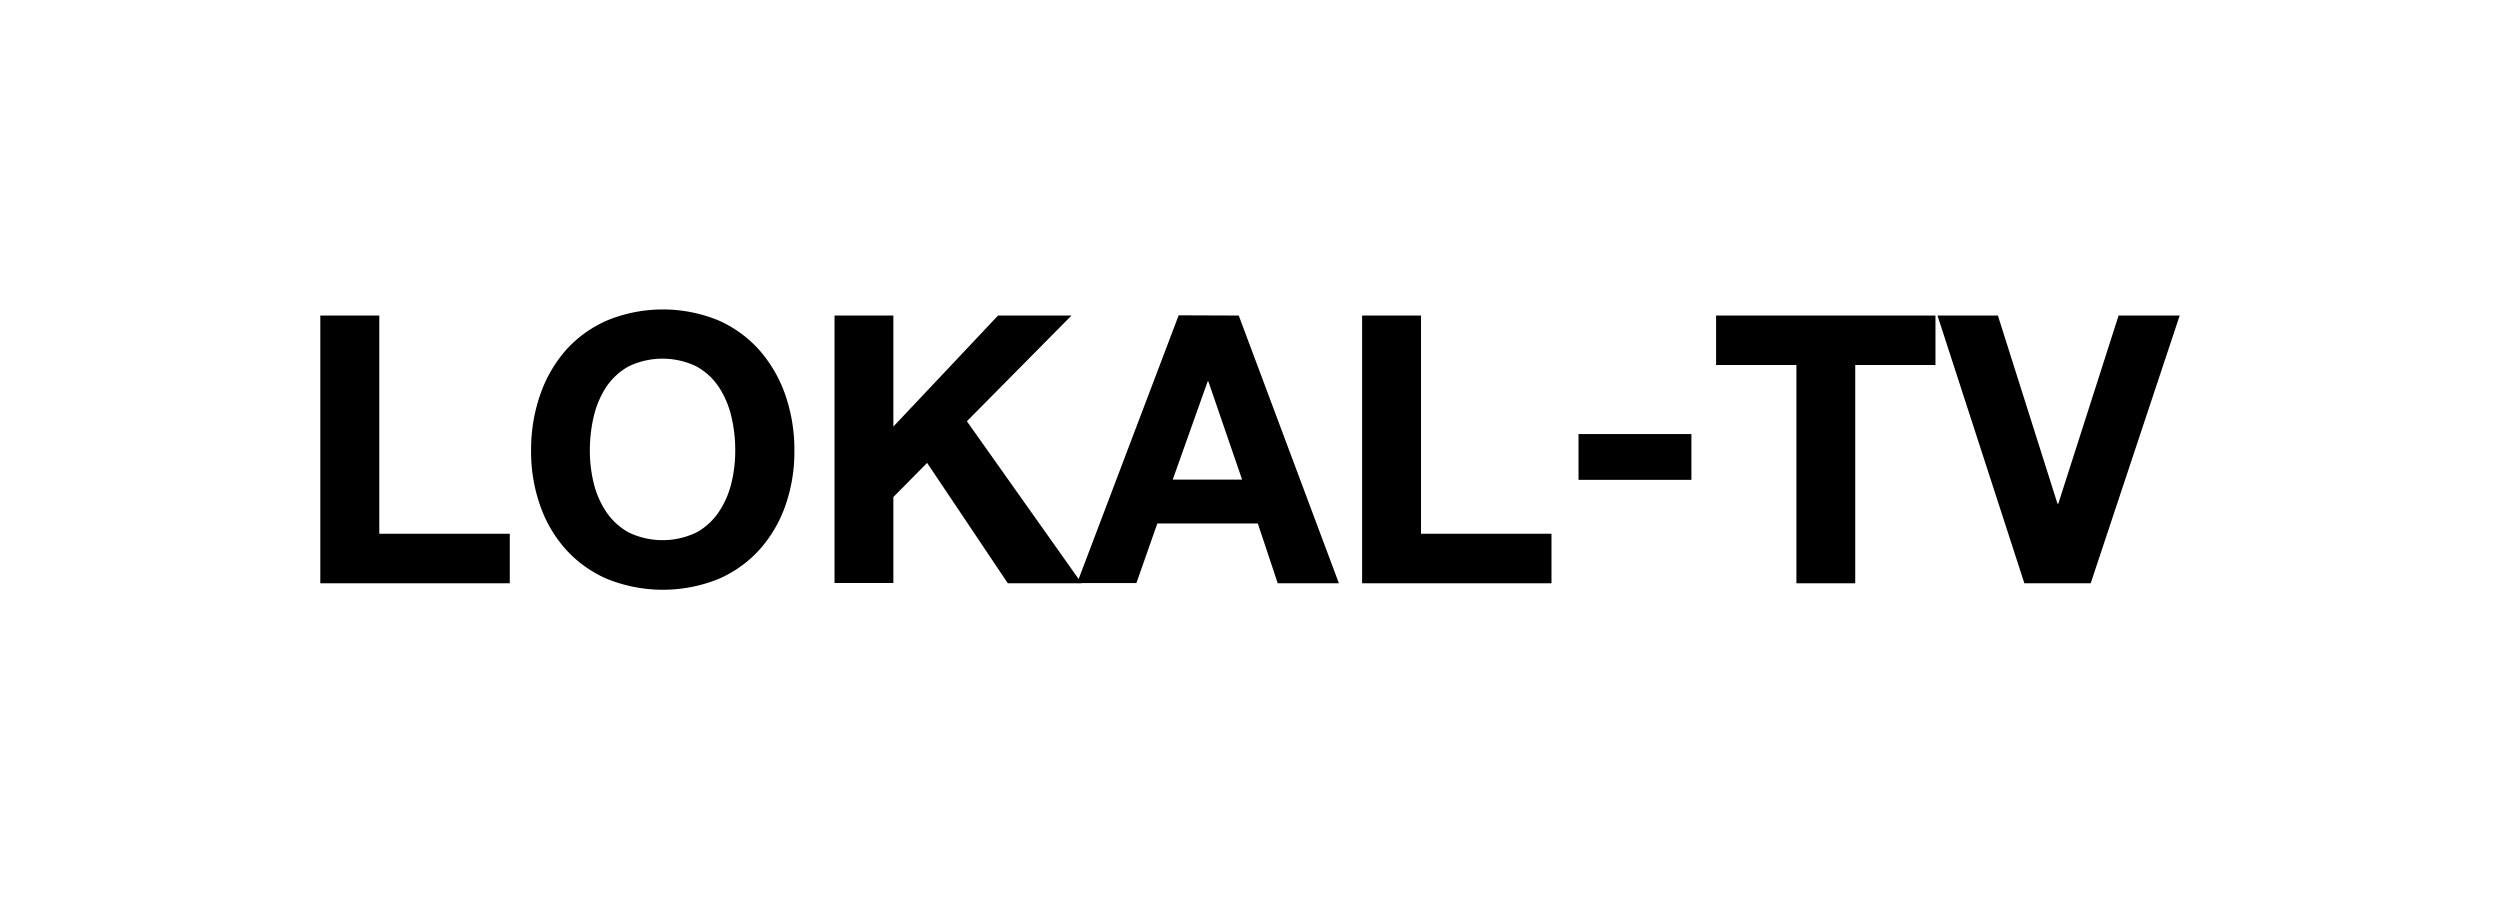
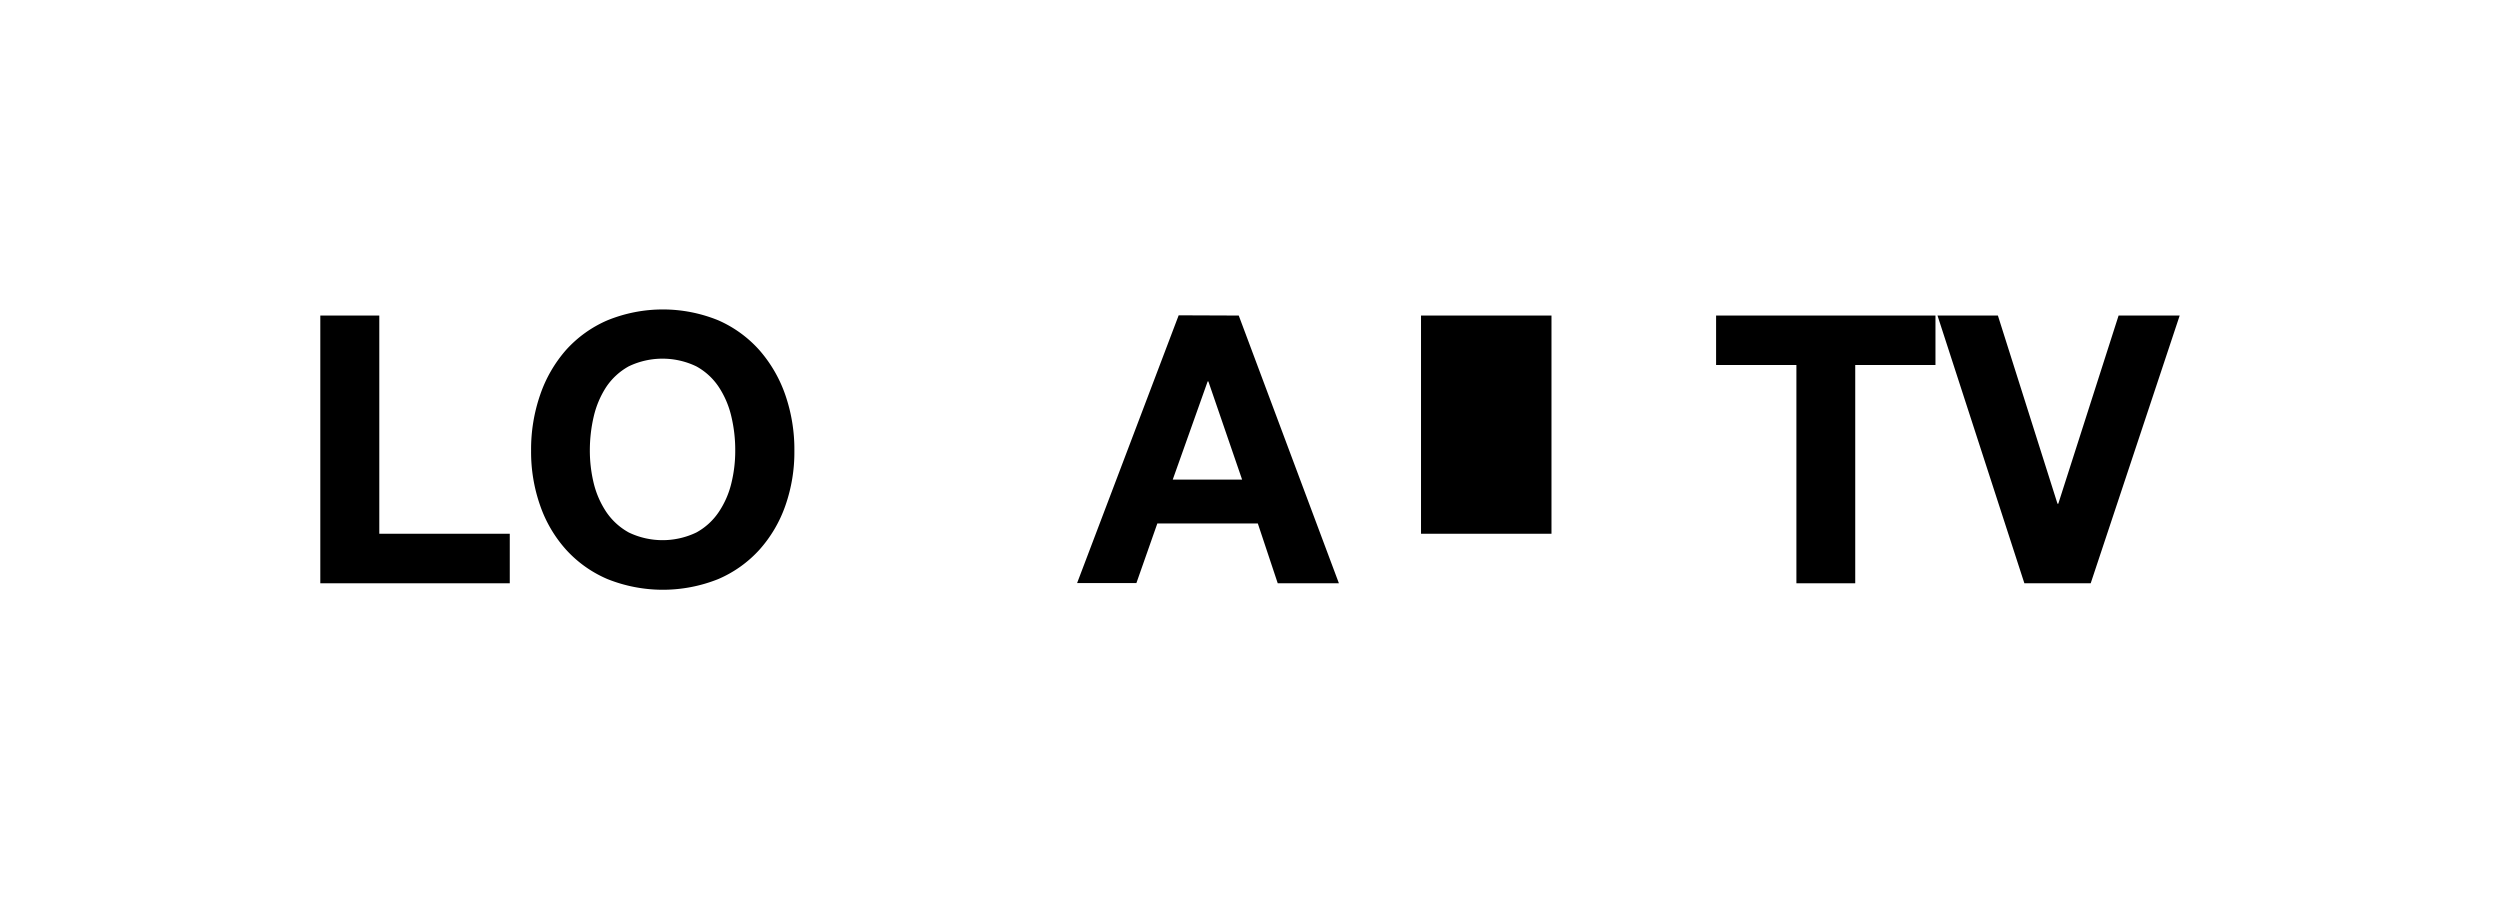
<svg xmlns="http://www.w3.org/2000/svg" id="artwork" viewBox="0 0 320 115">
  <path d="M48.55,40.39V68.32h16.7v6.34H41V40.39Z" />
  <path d="M69.14,50.54a17.1,17.1,0,0,1,3.31-5.74A15.23,15.23,0,0,1,77.75,41a18.8,18.8,0,0,1,14.19,0,15.25,15.25,0,0,1,5.28,3.84,17.27,17.27,0,0,1,3.31,5.74,21.37,21.37,0,0,1,1.15,7.13,20.65,20.65,0,0,1-1.15,7,16.71,16.71,0,0,1-3.31,5.64,15.2,15.2,0,0,1-5.28,3.77,19.06,19.06,0,0,1-14.19,0,15.19,15.19,0,0,1-5.3-3.77,16.55,16.55,0,0,1-3.31-5.64,20.65,20.65,0,0,1-1.16-7A21.37,21.37,0,0,1,69.14,50.54ZM76,61.87a11.58,11.58,0,0,0,1.61,3.67,8.34,8.34,0,0,0,2.88,2.62,10,10,0,0,0,8.64,0A8.17,8.17,0,0,0,92,65.54a11.36,11.36,0,0,0,1.61-3.67,17.25,17.25,0,0,0,.5-4.2,18.53,18.53,0,0,0-.5-4.37A11.62,11.62,0,0,0,92,49.53a8.13,8.13,0,0,0-2.88-2.64,10,10,0,0,0-8.64,0,8.3,8.3,0,0,0-2.88,2.64A11.84,11.84,0,0,0,76,53.3a19.07,19.07,0,0,0-.5,4.37A17.75,17.75,0,0,0,76,61.87Z" />
-   <path d="M114.35,40.39V54.6l13.4-14.21h9.4L123.76,53.92l14.69,20.74H129L118.67,59.25l-4.32,4.37v11h-7.53V40.39Z" />
  <path d="M158.56,40.39l12.82,34.27h-7.83L161,67H148.14l-2.68,7.63h-7.59l13-34.27Zm.43,21-4.32-12.57h-.09l-4.47,12.57Z" />
-   <path d="M181.89,40.39V68.32h16.7v6.34H174.35V40.39Z" />
-   <path d="M216.5,55.56v5.86H202.05V55.56Z" />
+   <path d="M181.89,40.39V68.32h16.7v6.34V40.39Z" />
  <path d="M219.66,46.72V40.39h28.08v6.33H237.47V74.66h-7.53V46.72Z" />
  <path d="M259.12,74.66,248,40.39h7.73l7.63,24.09h.1l7.72-24.09H279L267.61,74.66Z" />
</svg>